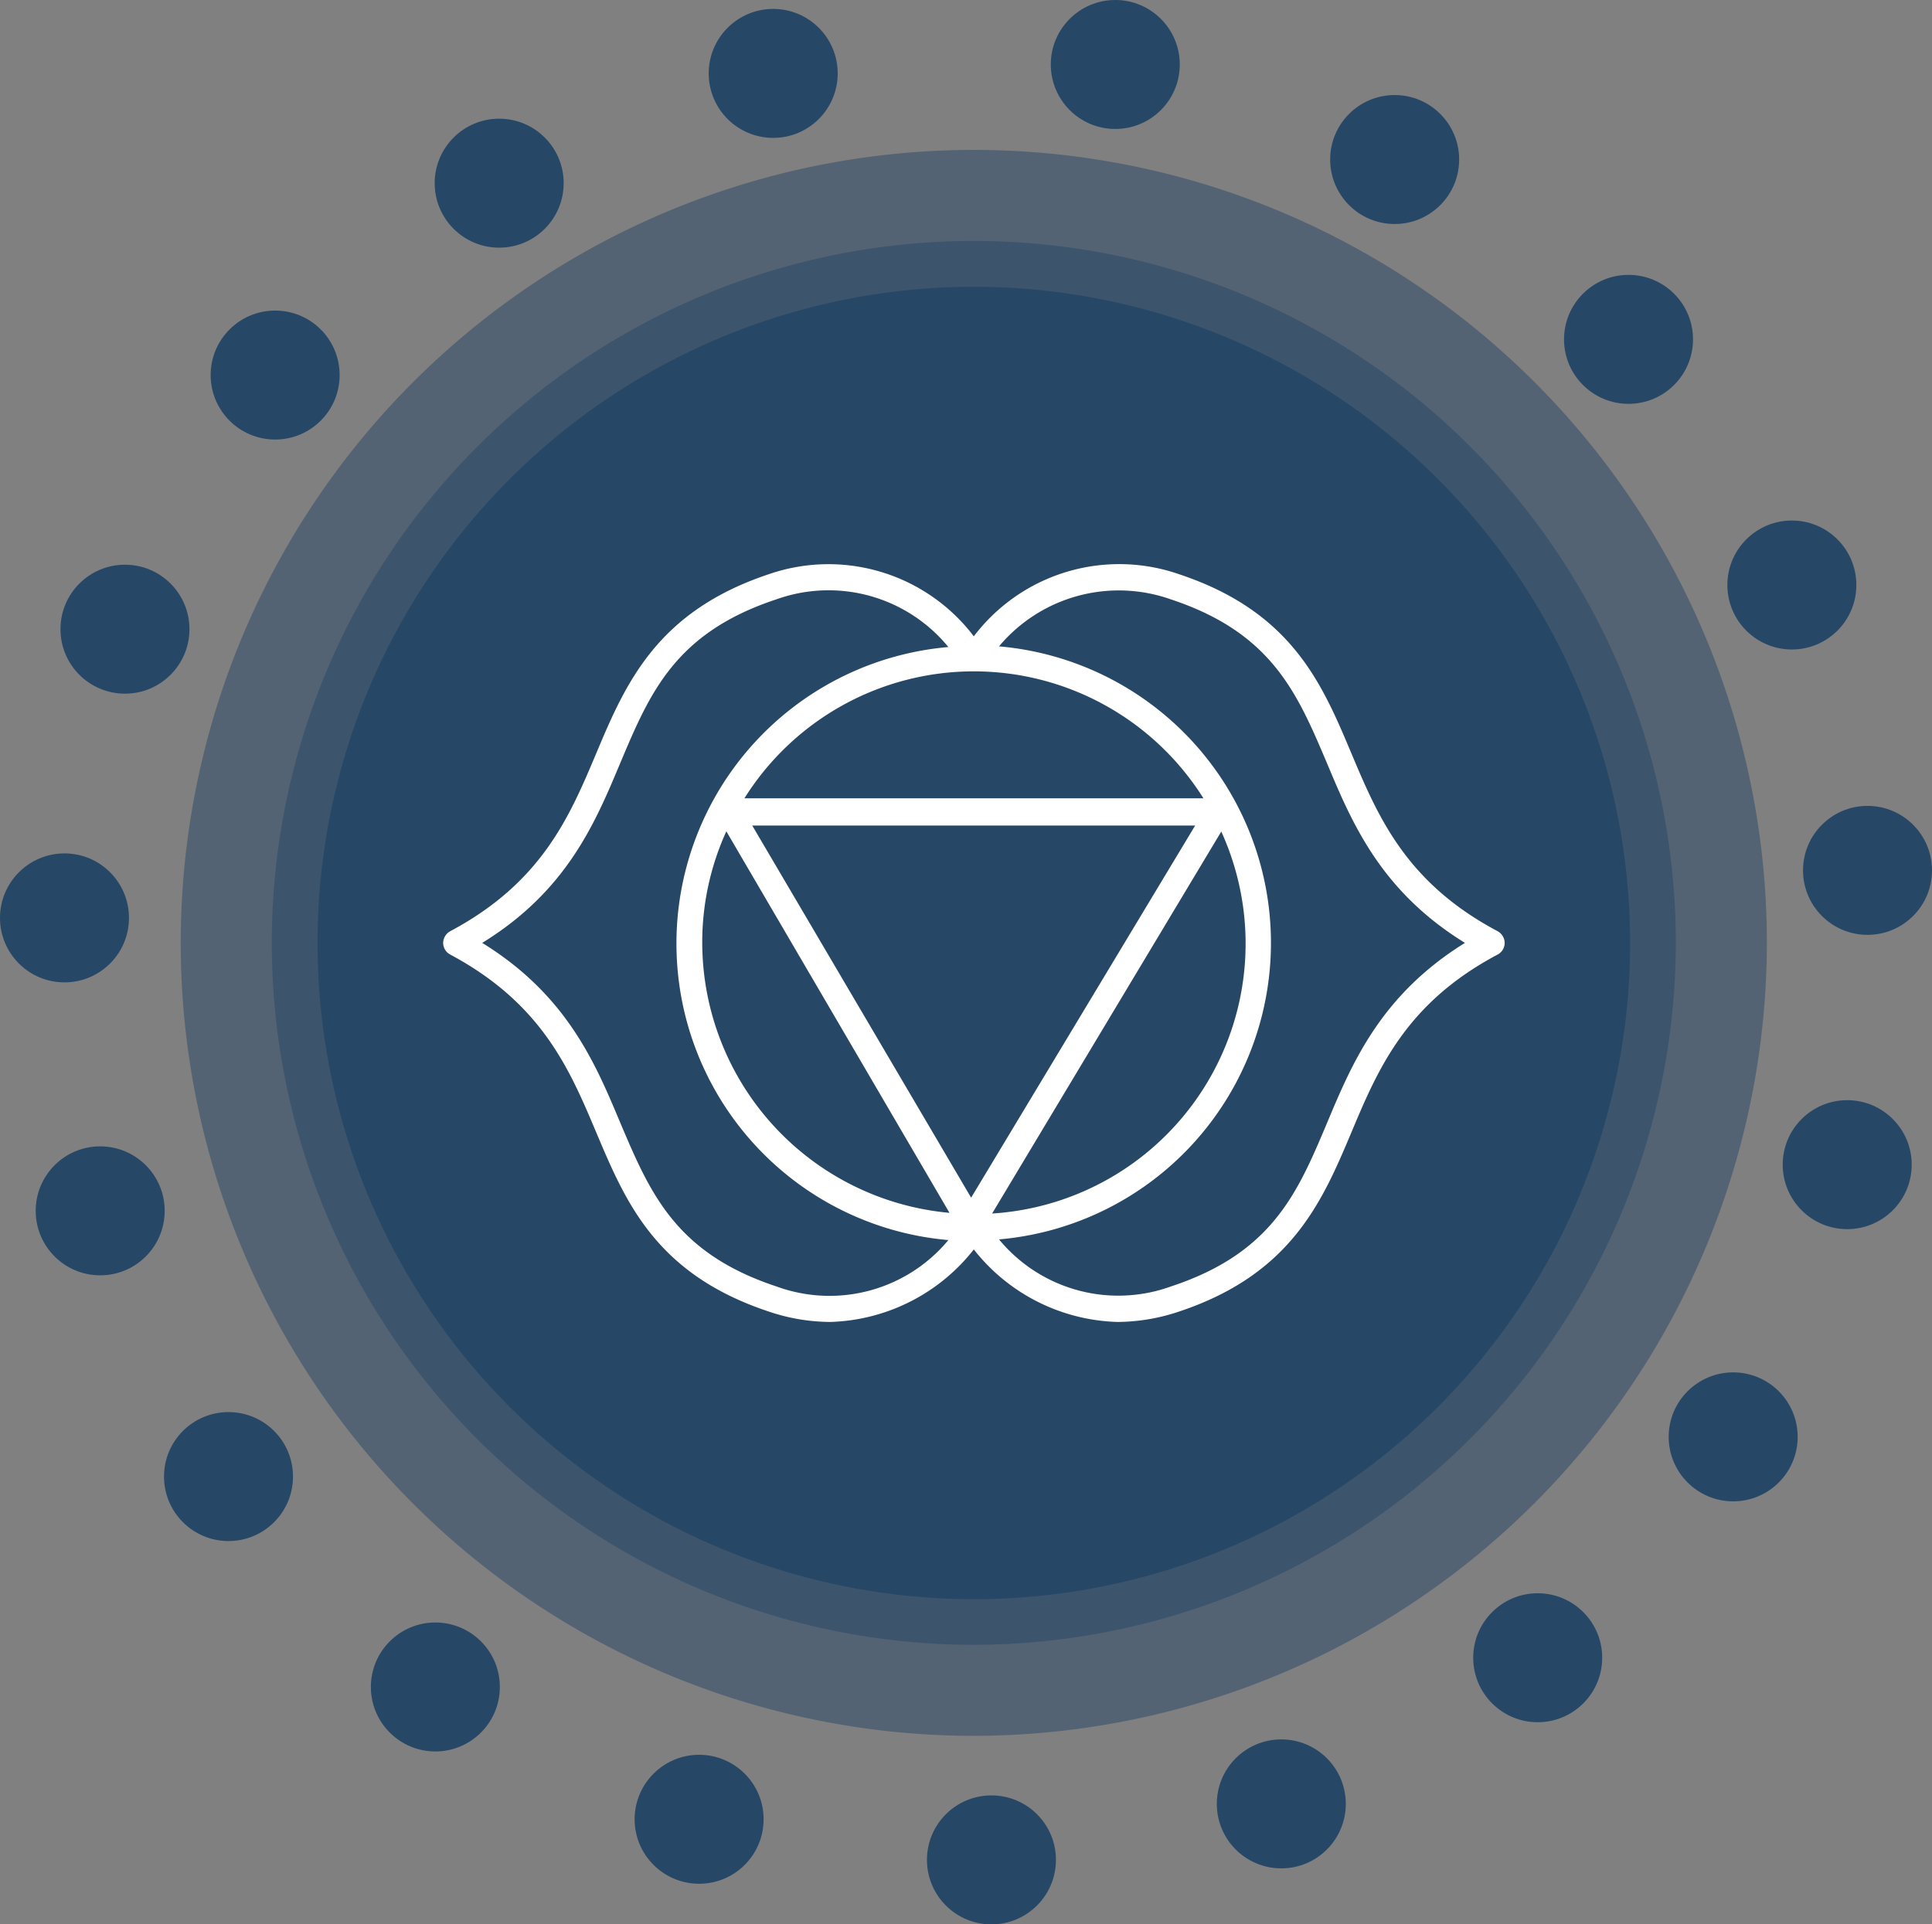
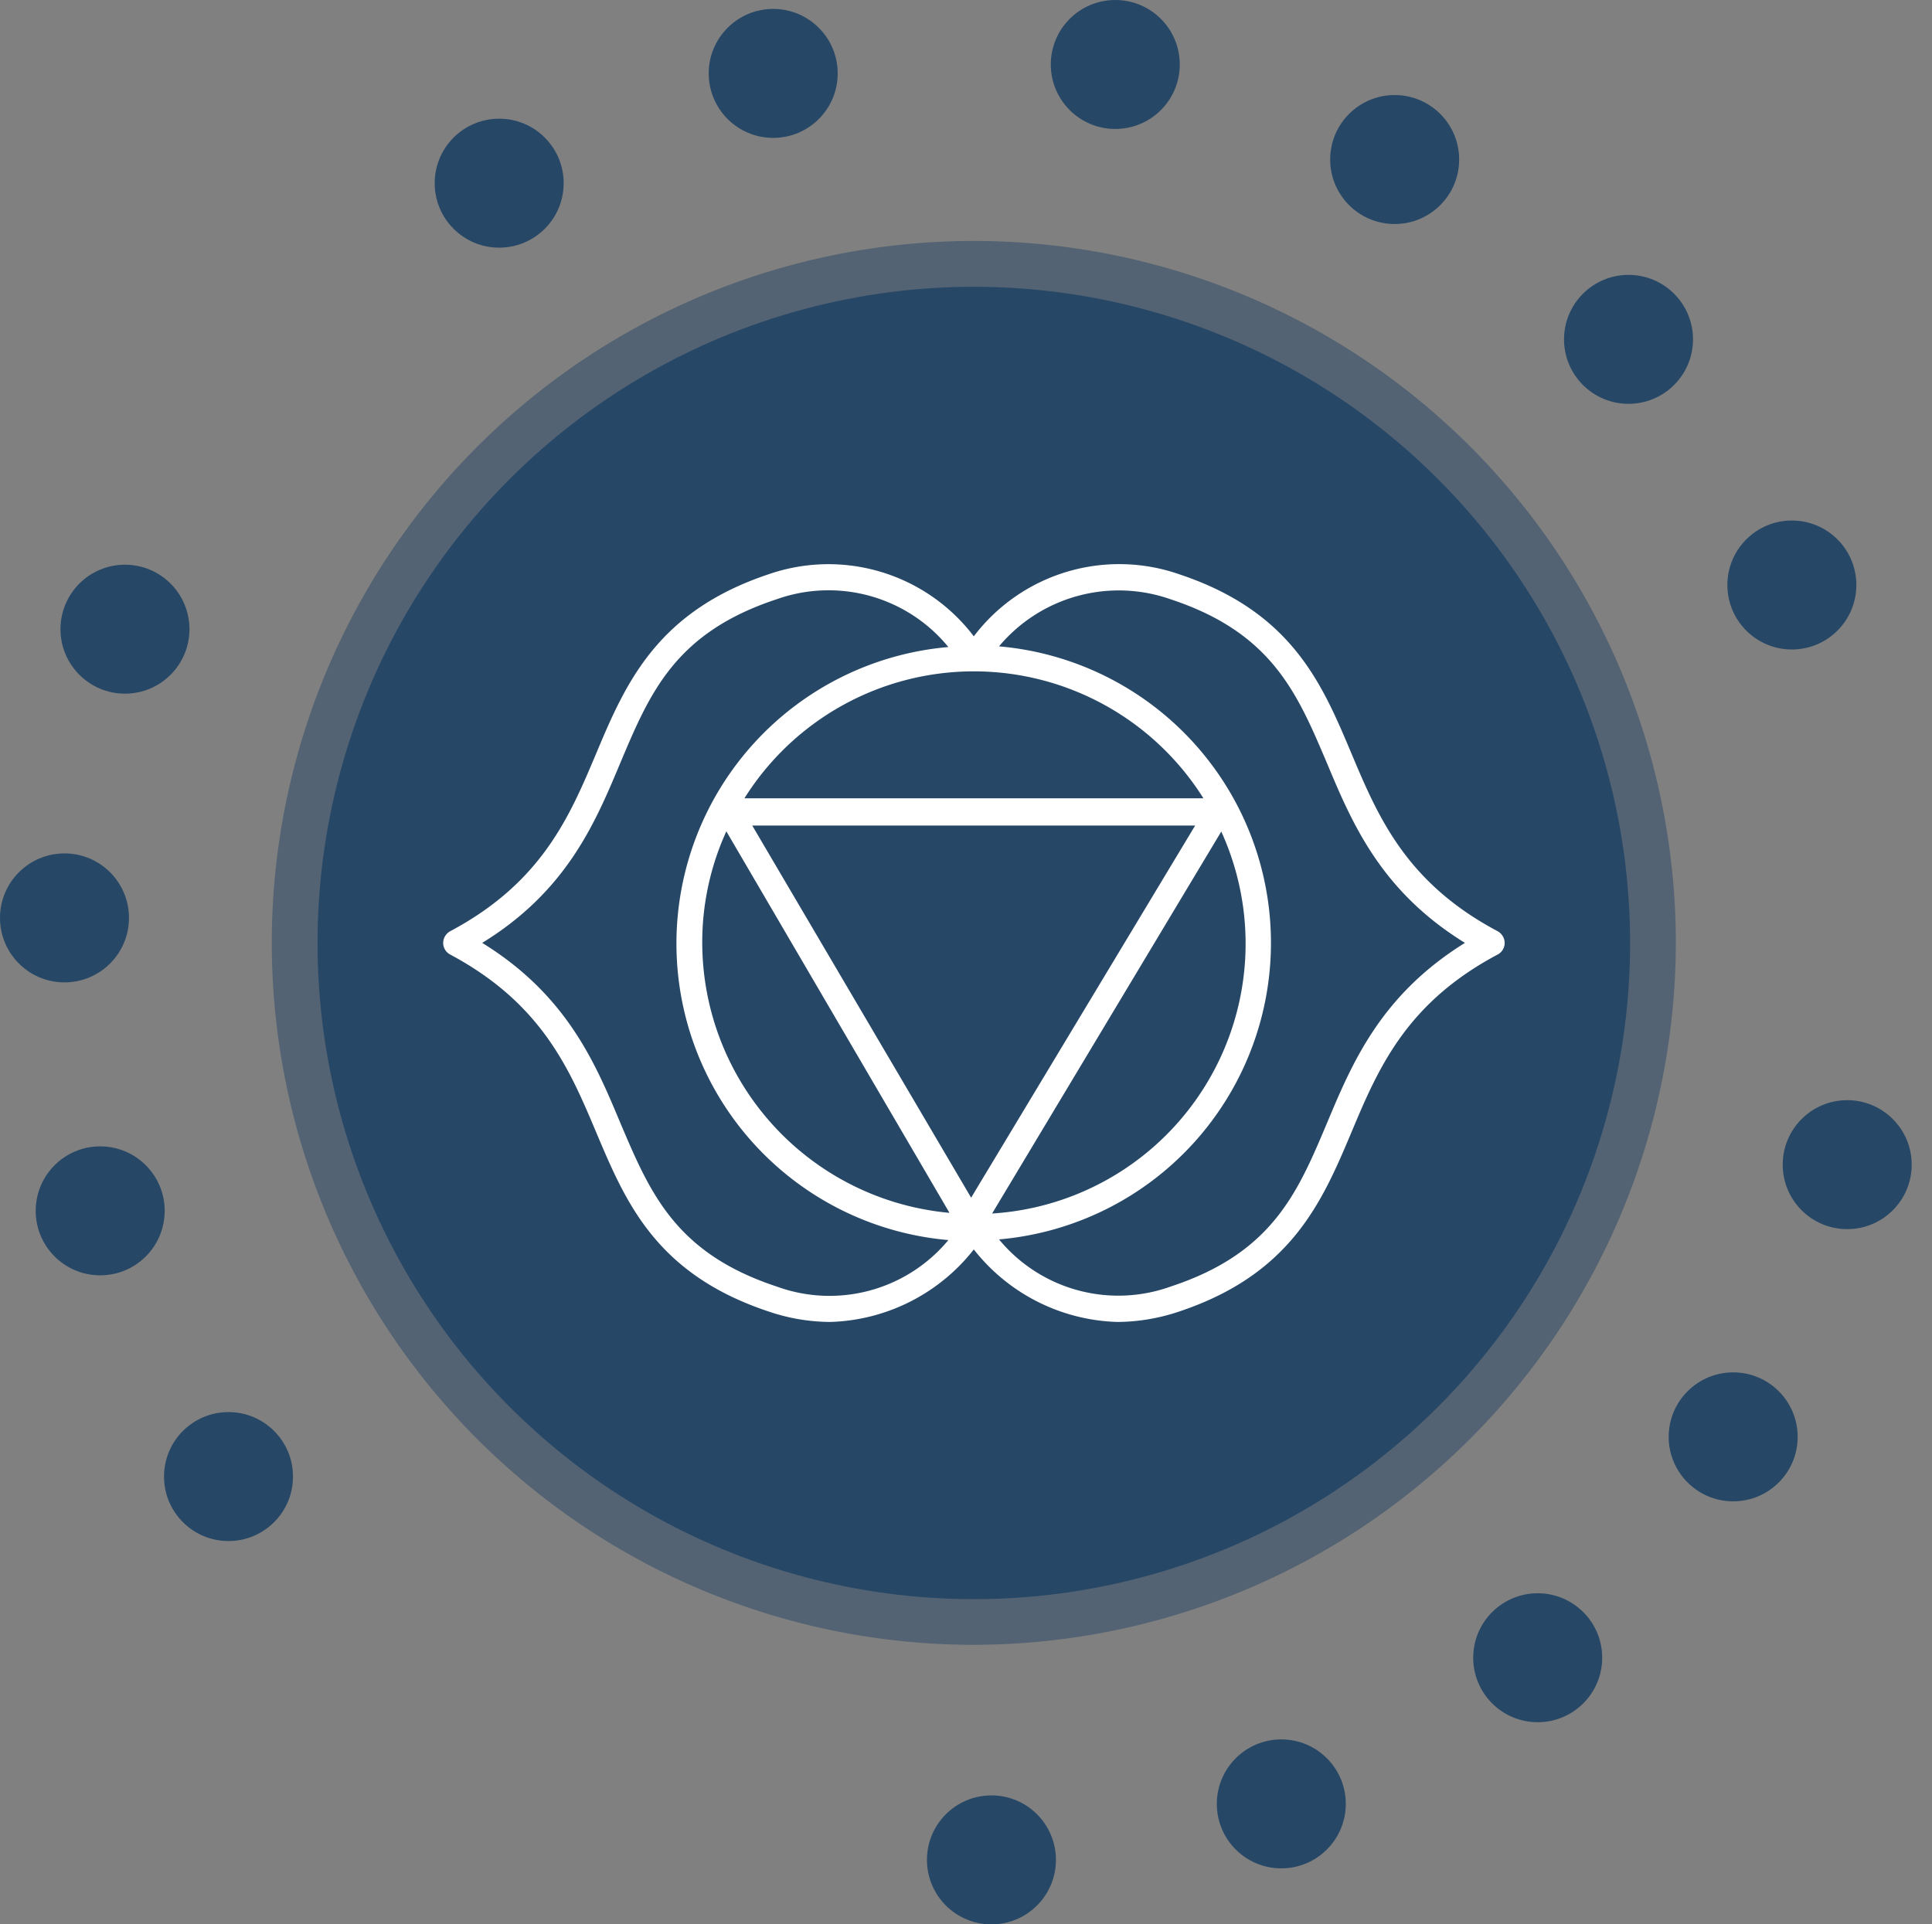
<svg xmlns="http://www.w3.org/2000/svg" viewBox="0 0 86.58 86.24">
  <rect x="0" y="0" width="86.58" height="86.24" fill="#808080" stroke="none" />
  <defs>
    <style>.cls-1,.cls-2{fill:#264766;}.cls-1{opacity:0.5;}.cls-3{fill:#fff;}</style>
  </defs>
  <g id="Layer_2" data-name="Layer 2">
    <g id="Heritage_Nature" data-name="Heritage&amp;Nature">
      <g id="design">
        <g id="design_element">
          <g id="all_chakra">
            <g id="thirdeye_Chakra">
-               <path class="cls-1" d="M43.64,77.8A35.54,35.54,0,1,1,79.18,42.26,35.58,35.58,0,0,1,43.64,77.8Z" />
              <path class="cls-1" d="M43.64,73.72A31.46,31.46,0,1,1,75.1,42.26,31.5,31.5,0,0,1,43.64,73.72Z" />
              <circle class="cls-2" cx="43.64" cy="42.26" r="29.41" transform="translate(-17.1 43.24) rotate(-45)" />
              <path class="cls-3" d="M67.12,41.74c-4.13-2.19-5.37-5.15-6.57-8-1.31-3.11-2.66-6.32-7.7-8a8.18,8.18,0,0,0-9.21,2.78,8.18,8.18,0,0,0-9.2-2.78c-5,1.67-6.4,4.88-7.71,8-1.2,2.85-2.44,5.81-6.56,8a.61.61,0,0,0-.31.52.59.59,0,0,0,.31.52c4.12,2.2,5.36,5.15,6.56,8,1.31,3.1,2.66,6.32,7.71,8a8.69,8.69,0,0,0,2.76.47A8.49,8.49,0,0,0,43.64,56a8.49,8.49,0,0,0,6.44,3.25,8.79,8.79,0,0,0,2.77-.47c5-1.67,6.39-4.89,7.7-8,1.2-2.86,2.44-5.81,6.57-8a.59.59,0,0,0,.31-.52A.61.61,0,0,0,67.12,41.74ZM43.64,30.09a12.15,12.15,0,0,1,10.29,5.69H33.36A12.14,12.14,0,0,1,43.64,30.09ZM34.8,57.66c-4.54-1.5-5.67-4.2-7-7.33-1.13-2.7-2.4-5.73-6.19-8.07,3.79-2.33,5.06-5.37,6.19-8.07,1.32-3.13,2.45-5.83,7-7.33A6.94,6.94,0,0,1,42.5,29a13.34,13.34,0,0,0,0,26.58A6.92,6.92,0,0,1,34.8,57.66Zm-3.33-15.4a12,12,0,0,1,1.08-5l10,17.1A12.18,12.18,0,0,1,31.47,42.26ZM43.52,53.68,33.71,37H53.56ZM54.73,37.27A12.12,12.12,0,0,1,44.46,54.39Zm4.74,13.06c-1.32,3.13-2.45,5.83-7,7.33a6.93,6.93,0,0,1-7.7-2.11,13.34,13.34,0,0,0,0-26.58,7,7,0,0,1,7.69-2.11c4.54,1.5,5.67,4.2,7,7.33,1.13,2.7,2.41,5.74,6.19,8.07C61.88,44.6,60.6,47.63,59.47,50.33Z" />
              <circle class="cls-2" cx="49.98" cy="2.89" r="2.89" />
              <circle class="cls-2" cx="62.5" cy="7.15" r="2.89" />
              <circle class="cls-2" cx="72.98" cy="15.21" r="2.89" />
              <circle class="cls-2" cx="80.3" cy="26.22" r="2.89" />
-               <circle class="cls-2" cx="83.69" cy="39.01" r="2.89" />
              <circle class="cls-2" cx="82.78" cy="52.2" r="2.89" />
              <circle class="cls-2" cx="77.67" cy="64.4" r="2.89" />
              <circle class="cls-2" cx="68.91" cy="74.3" r="2.89" />
              <circle class="cls-2" cx="57.42" cy="80.85" r="2.89" />
              <circle class="cls-2" cx="44.43" cy="83.36" r="2.89" />
-               <circle class="cls-2" cx="31.33" cy="81.54" r="2.89" />
-               <circle class="cls-2" cx="19.51" cy="75.61" r="2.89" />
              <circle class="cls-2" cx="10.24" cy="66.18" r="2.89" />
              <circle class="cls-2" cx="4.49" cy="54.27" r="2.89" />
              <circle class="cls-2" cx="2.89" cy="41.14" r="2.89" />
              <circle class="cls-2" cx="5.6" cy="28.2" r="2.89" />
-               <circle class="cls-2" cx="12.33" cy="16.81" r="2.89" />
              <circle class="cls-2" cx="22.37" cy="8.21" r="2.89" />
              <circle class="cls-2" cx="34.65" cy="3.29" r="2.89" />
            </g>
          </g>
        </g>
      </g>
    </g>
  </g>
</svg>